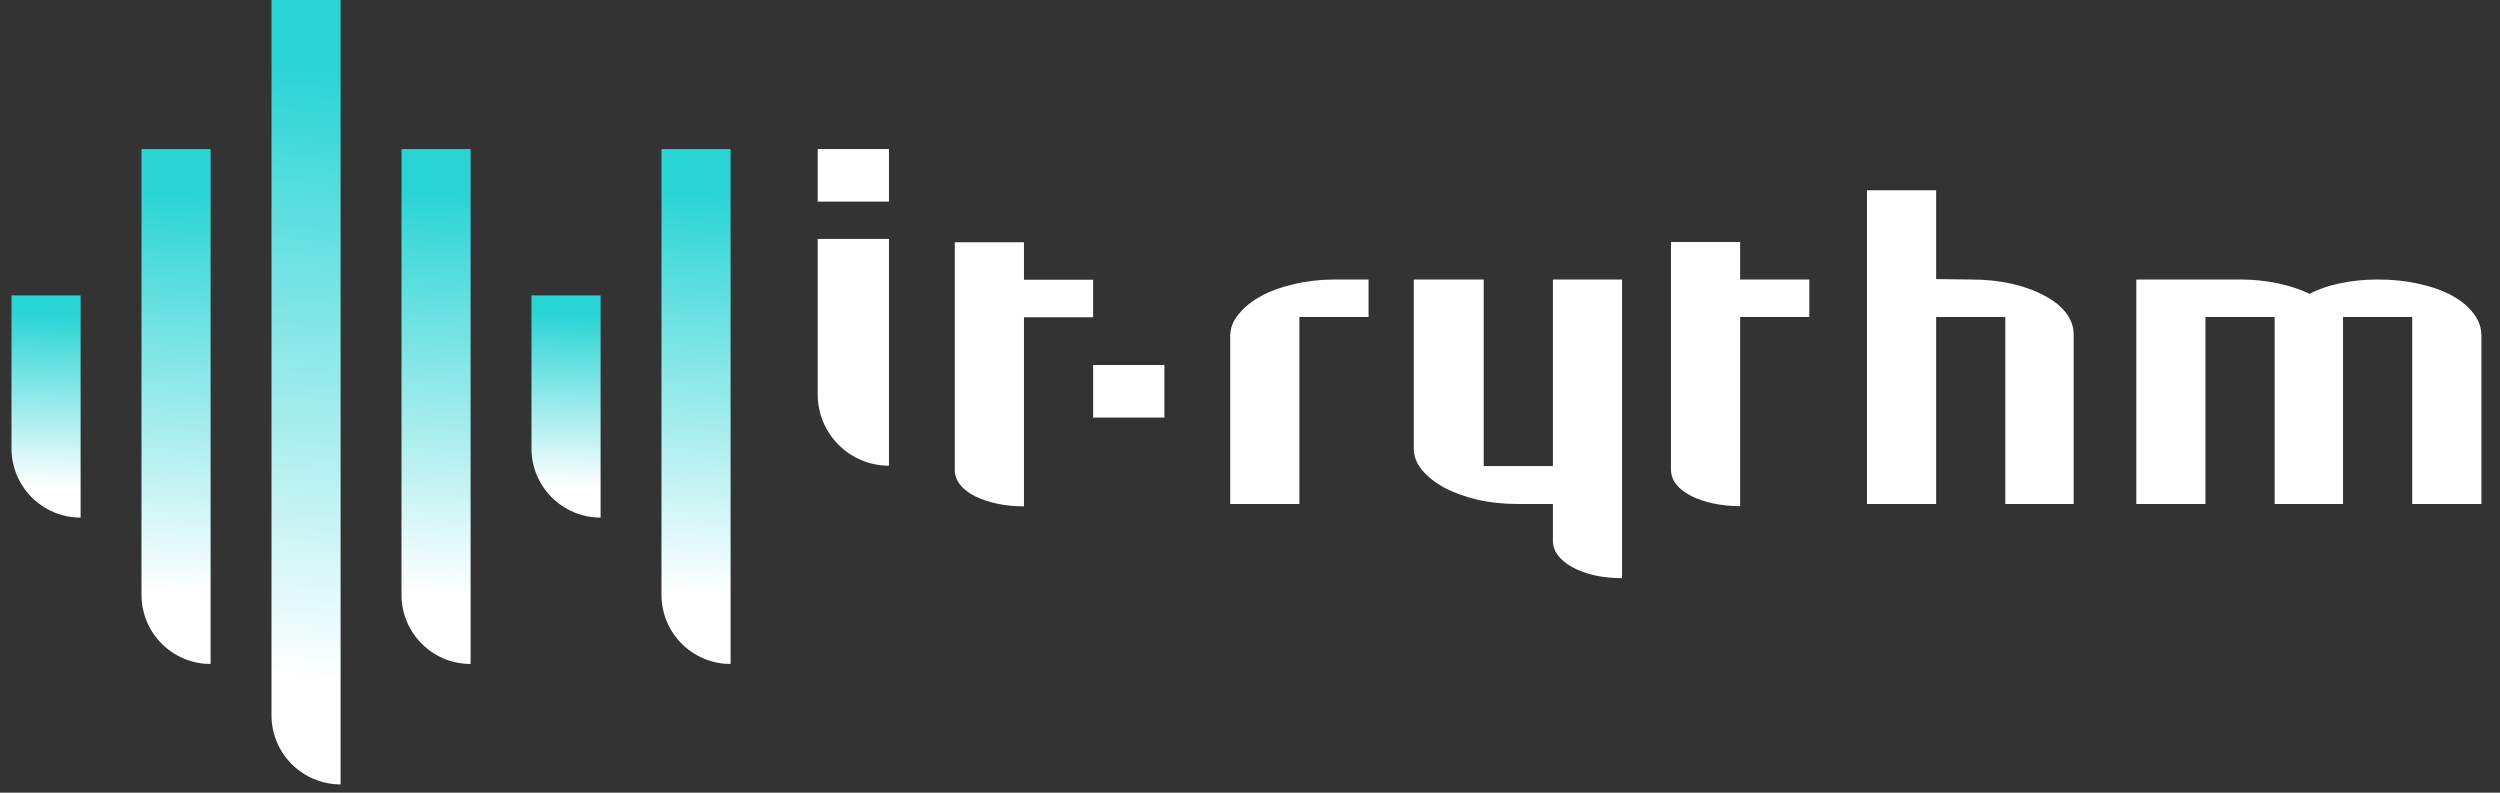
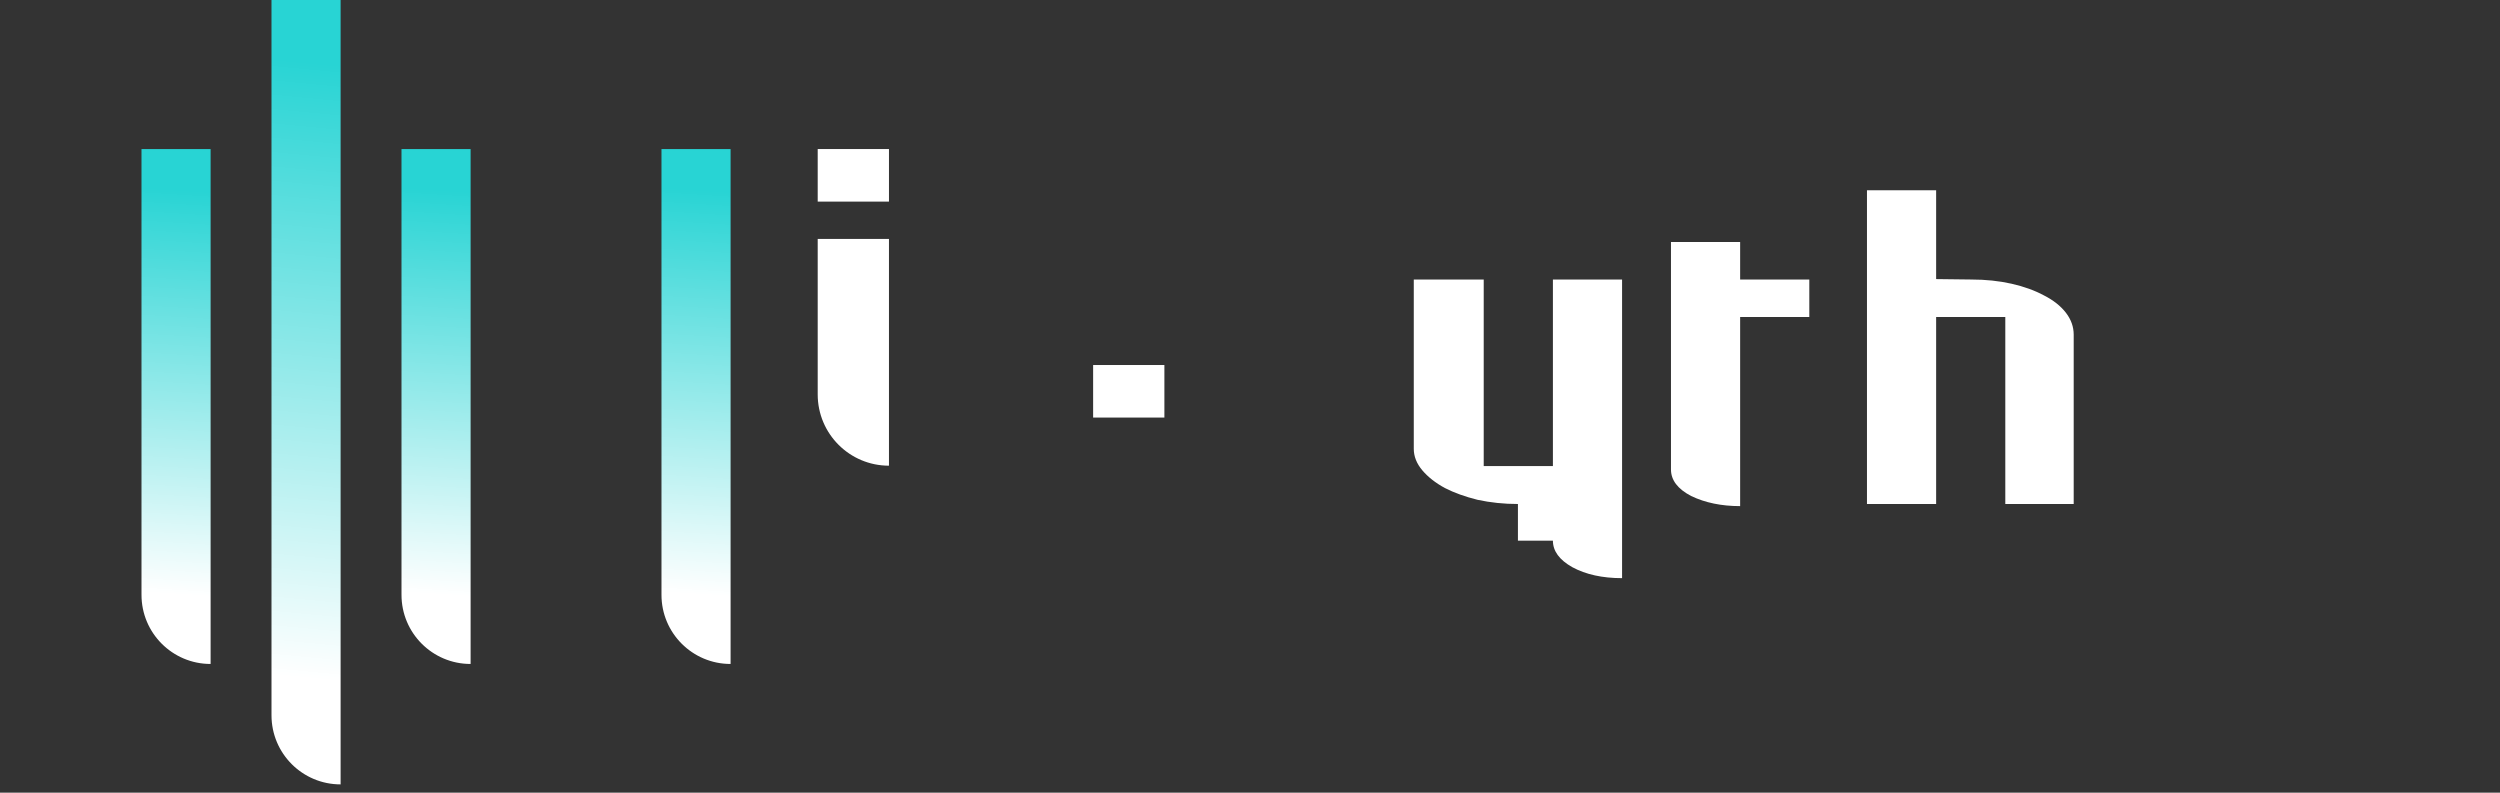
<svg xmlns="http://www.w3.org/2000/svg" width="123" height="39" viewBox="0 0 123 39" fill="none">
  <rect x="0" y="0" width="123" height="39" fill="#333333" stroke="none" />
-   <path d="M0.566 14.533L3.966 14.533L3.966 25.466V25.466C2.089 25.466 0.566 23.944 0.566 22.067L0.566 14.533Z" fill="url(#paint0_linear_119_333)" />
  <path d="M6.962 7.333L10.362 7.333L10.362 32.667V32.667C8.484 32.667 6.962 31.145 6.962 29.267L6.962 7.333Z" fill="url(#paint1_linear_119_333)" />
-   <path d="M26.149 14.533L29.549 14.533L29.549 25.466V25.466C27.672 25.466 26.149 23.944 26.149 22.067L26.149 14.533Z" fill="url(#paint2_linear_119_333)" />
  <path d="M32.545 7.333L35.945 7.333L35.945 32.667V32.667C34.067 32.667 32.545 31.145 32.545 29.267L32.545 7.333Z" fill="url(#paint3_linear_119_333)" />
  <path d="M13.358 0L16.758 -2.74199e-07L16.758 38.592V38.592C14.88 38.592 13.358 37.07 13.358 35.192L13.358 0Z" fill="url(#paint4_linear_119_333)" />
  <path d="M19.754 7.333L23.154 7.333L23.154 32.667V32.667C21.276 32.667 19.754 31.145 19.754 29.267L19.754 7.333Z" fill="url(#paint5_linear_119_333)" />
  <path d="M40.231 11.754H43.737V22.912V22.912C41.801 22.912 40.231 21.342 40.231 19.406V11.754Z" fill="white" />
  <path d="M40.231 7.333H43.737V9.919H40.231V7.333Z" fill="white" />
  <path d="M53.782 17.959H57.288V20.544H53.782V17.959Z" fill="white" />
-   <path d="M60.526 16.529V24.797H63.93V15.596H67.333V13.752H65.65C64.962 13.752 64.299 13.828 63.662 13.98C63.05 14.118 62.515 14.312 62.056 14.56C61.597 14.809 61.227 15.106 60.947 15.451C60.666 15.783 60.526 16.142 60.526 16.529Z" fill="white" />
-   <path d="M76.403 26.6C76.403 27.112 76.721 27.547 77.359 27.906C78.021 28.265 78.837 28.445 79.806 28.445V13.752H76.403V22.932H72.999V13.752H69.558V22.083C69.558 22.456 69.698 22.808 69.978 23.14C70.259 23.471 70.629 23.761 71.087 24.01C71.546 24.245 72.082 24.438 72.693 24.59C73.331 24.728 73.993 24.797 74.682 24.797H76.403V26.6Z" fill="white" />
+   <path d="M76.403 26.6C76.403 27.112 76.721 27.547 77.359 27.906C78.021 28.265 78.837 28.445 79.806 28.445V13.752H76.403V22.932H72.999V13.752H69.558V22.083C69.558 22.456 69.698 22.808 69.978 23.14C70.259 23.471 70.629 23.761 71.087 24.01C71.546 24.245 72.082 24.438 72.693 24.59C73.331 24.728 73.993 24.797 74.682 24.797V26.6Z" fill="white" />
  <path d="M85.615 24.901V15.596H89.018V13.752H85.615V11.908H82.212V23.098C82.212 23.623 82.543 24.058 83.206 24.404C83.894 24.735 84.697 24.901 85.615 24.901Z" fill="white" />
  <path d="M102.026 16.467C102.026 16.08 101.899 15.721 101.644 15.389C101.389 15.058 101.032 14.774 100.573 14.54C100.114 14.291 99.579 14.097 98.967 13.959C98.355 13.821 97.693 13.752 96.979 13.752L95.258 13.731V9.361L91.855 9.361V24.797H95.258V15.596H98.661V24.797H102.026V16.467Z" fill="white" />
-   <path d="M113.633 14.457C113.174 14.236 112.652 14.063 112.065 13.939C111.479 13.814 110.867 13.752 110.23 13.752H105.106V24.797H108.509V15.596H111.913V24.797H115.277V15.596H118.681V24.797H122.084V16.508C122.084 16.121 121.957 15.762 121.702 15.431C121.447 15.085 121.09 14.788 120.631 14.54C120.172 14.291 119.624 14.097 118.987 13.959C118.375 13.821 117.712 13.752 116.998 13.752C116.335 13.752 115.711 13.814 115.125 13.939C114.538 14.063 114.041 14.236 113.633 14.457Z" fill="white" />
-   <path d="M50.379 24.912V15.608H53.782V13.763H50.379V11.919H46.975V23.109C46.975 23.634 47.307 24.07 47.969 24.415C48.658 24.747 49.461 24.912 50.379 24.912Z" fill="white" />
  <defs>
    <linearGradient id="paint0_linear_119_333" x1="2.381" y1="14.378" x2="2.081" y2="25.371" gradientUnits="userSpaceOnUse">
      <stop offset="0.093" stop-color="#28D4D4" />
      <stop offset="0.874" stop-color="white" />
    </linearGradient>
    <linearGradient id="paint1_linear_119_333" x1="8.777" y1="6.974" x2="7.172" y2="32.363" gradientUnits="userSpaceOnUse">
      <stop offset="0.093" stop-color="#28D4D4" />
      <stop offset="0.874" stop-color="white" />
    </linearGradient>
    <linearGradient id="paint2_linear_119_333" x1="27.964" y1="14.378" x2="27.664" y2="25.371" gradientUnits="userSpaceOnUse">
      <stop offset="0.093" stop-color="#28D4D4" />
      <stop offset="0.874" stop-color="white" />
    </linearGradient>
    <linearGradient id="paint3_linear_119_333" x1="34.36" y1="6.974" x2="32.755" y2="32.363" gradientUnits="userSpaceOnUse">
      <stop offset="0.093" stop-color="#28D4D4" />
      <stop offset="0.874" stop-color="white" />
    </linearGradient>
    <linearGradient id="paint4_linear_119_333" x1="15.172" y1="-0.547" x2="11.468" y2="37.928" gradientUnits="userSpaceOnUse">
      <stop offset="0.093" stop-color="#28D4D4" />
      <stop offset="0.874" stop-color="white" />
    </linearGradient>
    <linearGradient id="paint5_linear_119_333" x1="21.568" y1="6.974" x2="19.963" y2="32.363" gradientUnits="userSpaceOnUse">
      <stop offset="0.093" stop-color="#28D4D4" />
      <stop offset="0.874" stop-color="white" />
    </linearGradient>
  </defs>
</svg>